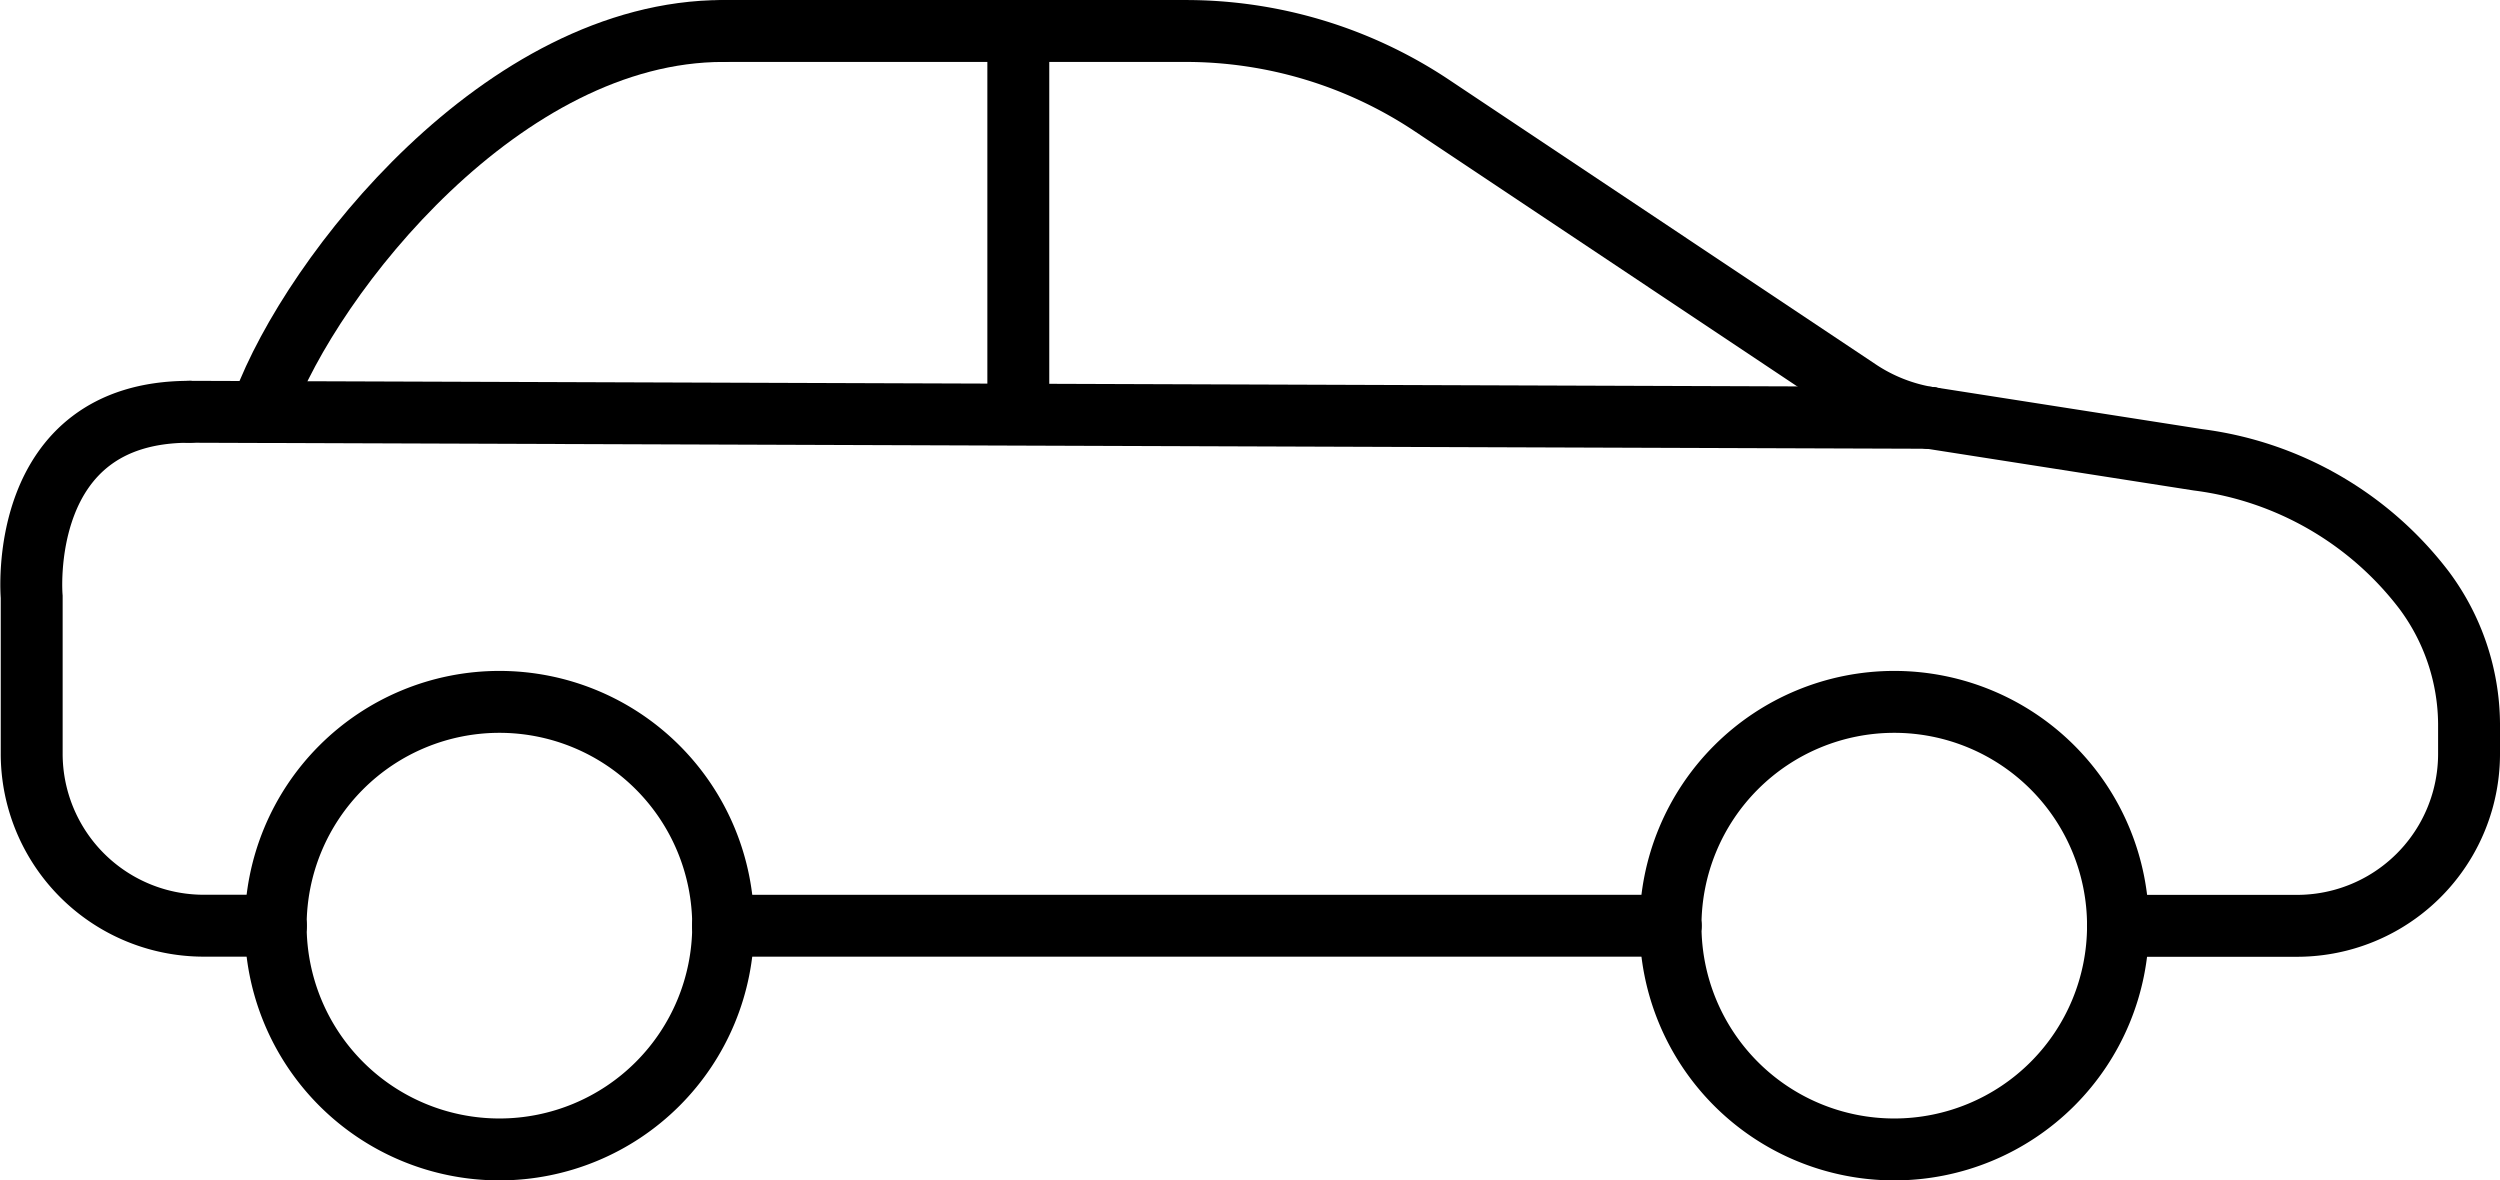
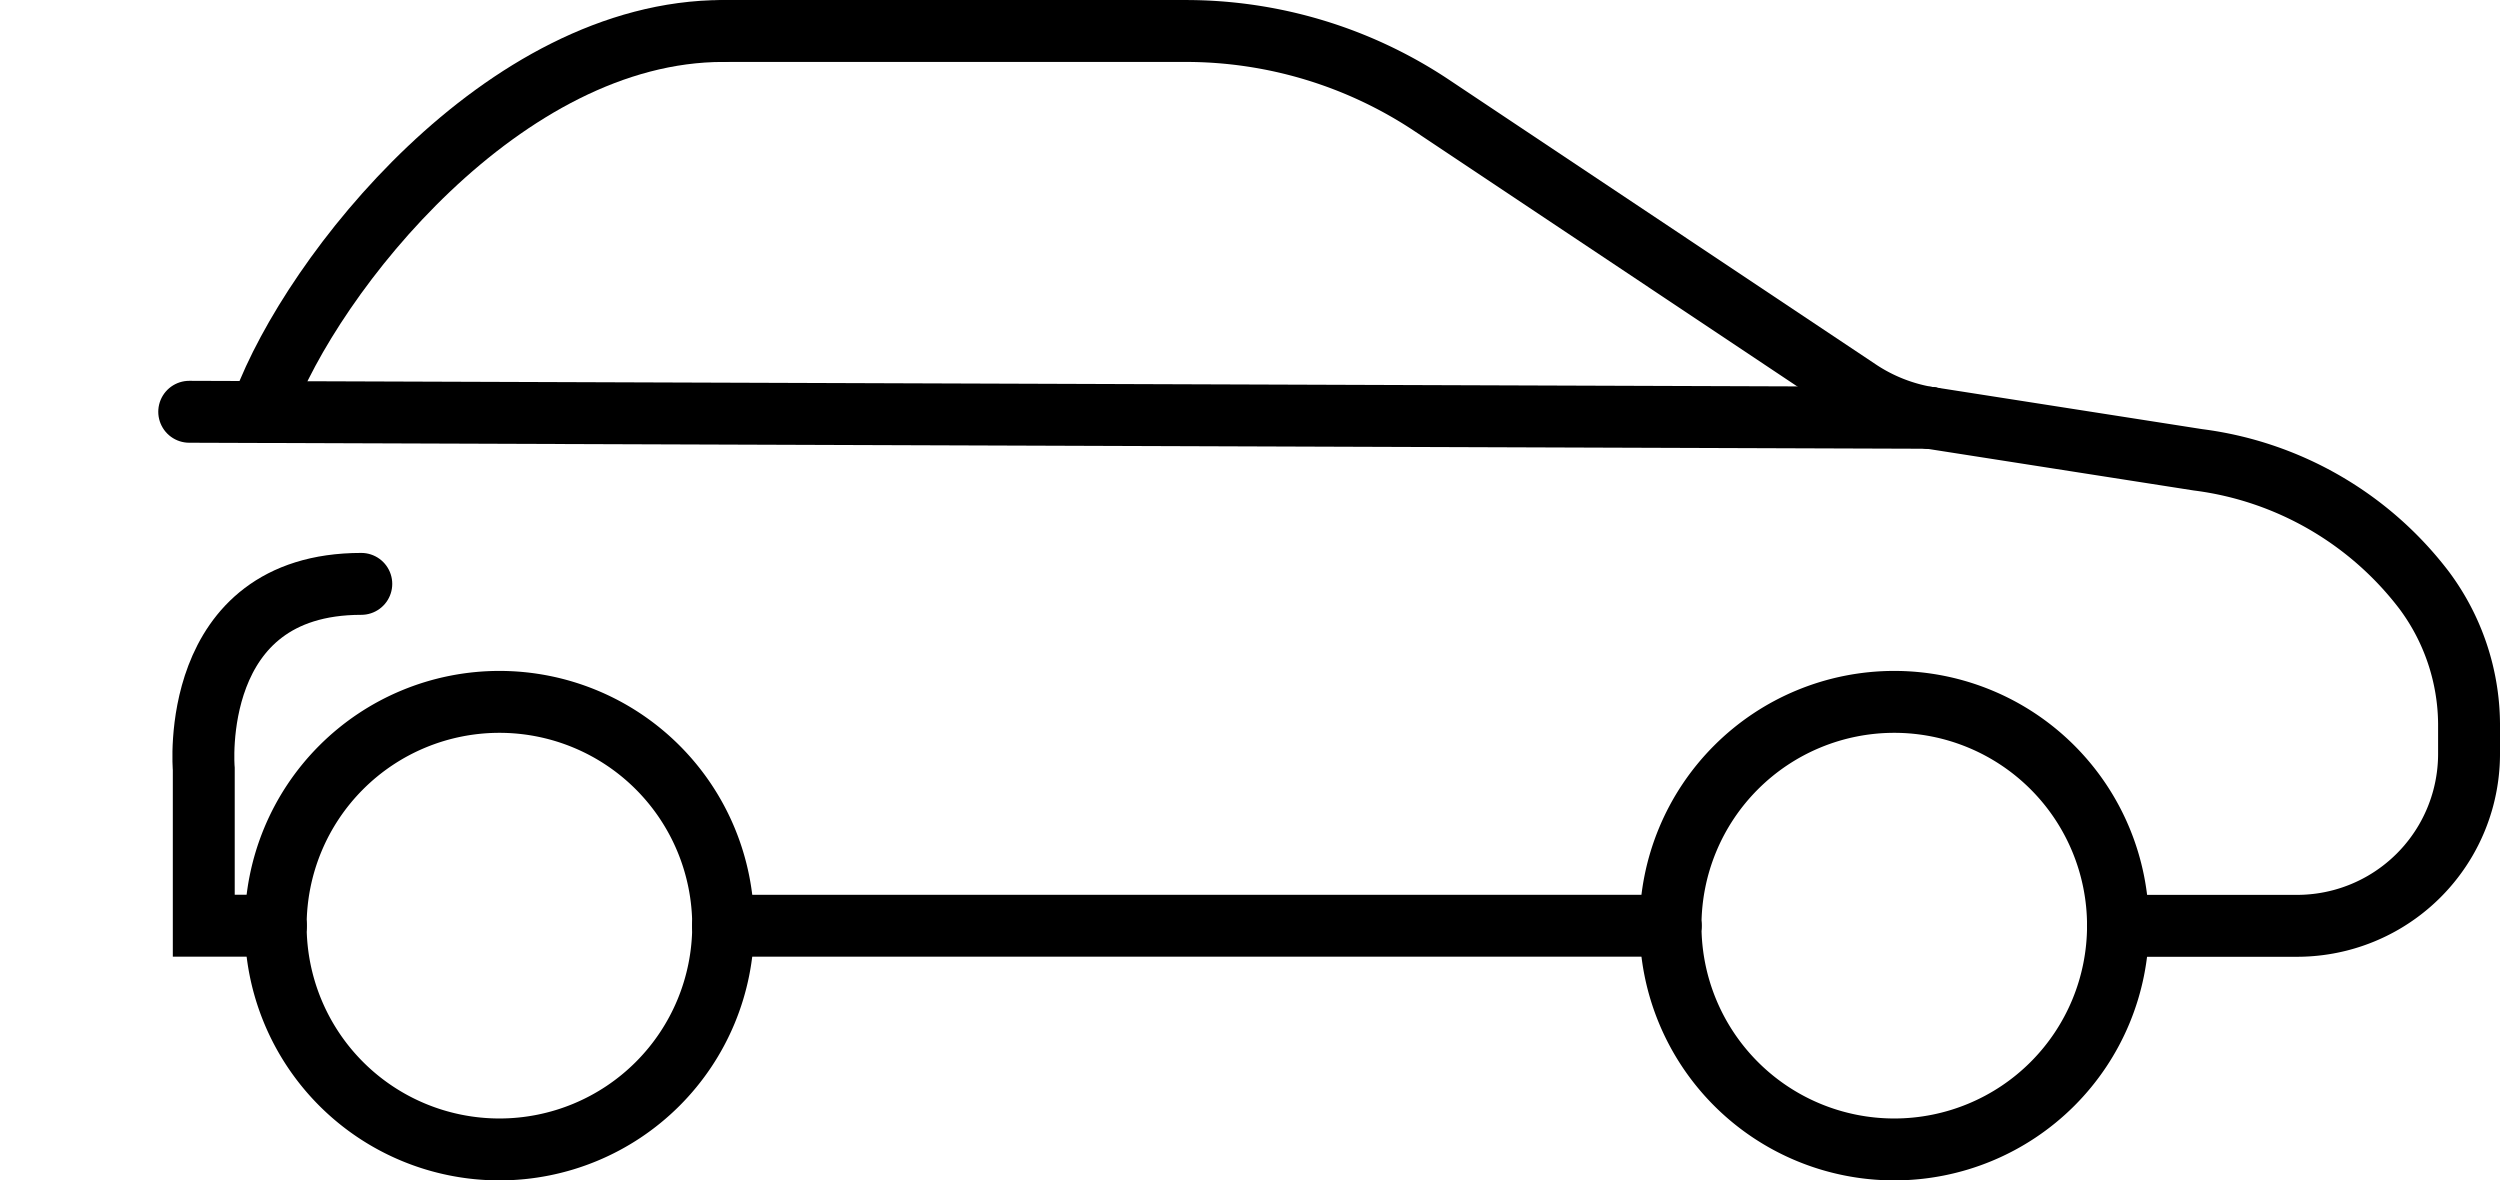
<svg xmlns="http://www.w3.org/2000/svg" width="80.766" height="38.136" viewBox="0 0 80.766 38.136">
  <g id="icon--car" transform="translate(-26.983 -155.766)">
    <g id="Group_433" data-name="Group 433" transform="translate(27.995 156.767)">
      <path id="Path_425" data-name="Path 425" d="M37.078,156.766H52.017a14.332,14.332,0,0,1,7.945,2.4l13.794,9.2a5.743,5.743,0,0,0,2.3.9" transform="translate(-14.727 -156.766)" fill="none" stroke="#000" stroke-linecap="round" stroke-miterlimit="10" stroke-width="2" />
-       <path id="Path_426" data-name="Path 426" d="M36.354,156.766" transform="translate(-15.784 -156.766)" fill="none" stroke="#000" stroke-linecap="round" stroke-miterlimit="10" stroke-width="2" />
      <path id="Path_427" data-name="Path 427" d="M31.516,161.766" transform="translate(-22.851 -149.463)" fill="none" stroke="#000" stroke-linecap="round" stroke-miterlimit="10" stroke-width="2" />
-       <path id="Path_428" data-name="Path 428" d="M35.889,178.368H33.566a5.557,5.557,0,0,1-5.559-5.559v-5.064s-.527-5.979,5.089-5.979" transform="translate(-27.995 -149.463)" fill="none" stroke="#000" stroke-linecap="round" stroke-miterlimit="10" stroke-width="2" />
+       <path id="Path_428" data-name="Path 428" d="M35.889,178.368H33.566v-5.064s-.527-5.979,5.089-5.979" transform="translate(-27.995 -149.463)" fill="none" stroke="#000" stroke-linecap="round" stroke-miterlimit="10" stroke-width="2" />
      <path id="Path_429" data-name="Path 429" d="M52.919,161.845l8.669,1.356a10.918,10.918,0,0,1,7.311,4.222,7.306,7.306,0,0,1,1.444,4.3v.974a5.557,5.557,0,0,1-5.559,5.559H59" transform="translate(8.411 -149.347)" fill="none" stroke="#000" stroke-linecap="round" stroke-miterlimit="10" stroke-width="2" />
      <line id="Line_6" data-name="Line 6" x2="30.605" transform="translate(22.351 28.906)" fill="none" stroke="#000" stroke-linecap="round" stroke-miterlimit="10" stroke-width="2" />
      <line id="Line_7" data-name="Line 7" x2="56.23" y2="0.195" transform="translate(5.101 12.302)" fill="none" stroke="#000" stroke-linecap="round" stroke-miterlimit="10" stroke-width="2" />
      <path id="Path_430" data-name="Path 430" d="M45.659,168.513a7.228,7.228,0,1,1-14.456,0" transform="translate(-23.308 -139.608)" fill="none" stroke="#000" stroke-linecap="round" stroke-miterlimit="10" stroke-width="2" />
      <path id="Path_431" data-name="Path 431" d="M45.659,172.8a7.228,7.228,0,0,0-14.456,0" transform="translate(-23.308 -143.898)" fill="none" stroke="#000" stroke-linecap="round" stroke-miterlimit="10" stroke-width="2" />
      <path id="Path_432" data-name="Path 432" d="M63.972,168.513a7.228,7.228,0,1,1-14.456,0" transform="translate(3.441 -139.608)" fill="none" stroke="#000" stroke-linecap="round" stroke-miterlimit="10" stroke-width="2" />
      <path id="Path_433" data-name="Path 433" d="M63.972,172.8a7.228,7.228,0,0,0-14.456,0" transform="translate(3.441 -143.898)" fill="none" stroke="#000" stroke-linecap="round" stroke-miterlimit="10" stroke-width="2" />
    </g>
    <path id="Path_434" data-name="Path 434" d="M31.04,168.853c1.582-4.24,7.749-12.087,14.857-12.087" transform="translate(4.448 0.001)" fill="none" stroke="#000" stroke-linecap="round" stroke-miterlimit="10" stroke-width="2" />
-     <line id="Line_8" data-name="Line 8" y2="12.303" transform="translate(59.881 156.766)" fill="none" stroke="#000" stroke-linecap="round" stroke-miterlimit="10" stroke-width="2" />
  </g>
</svg>